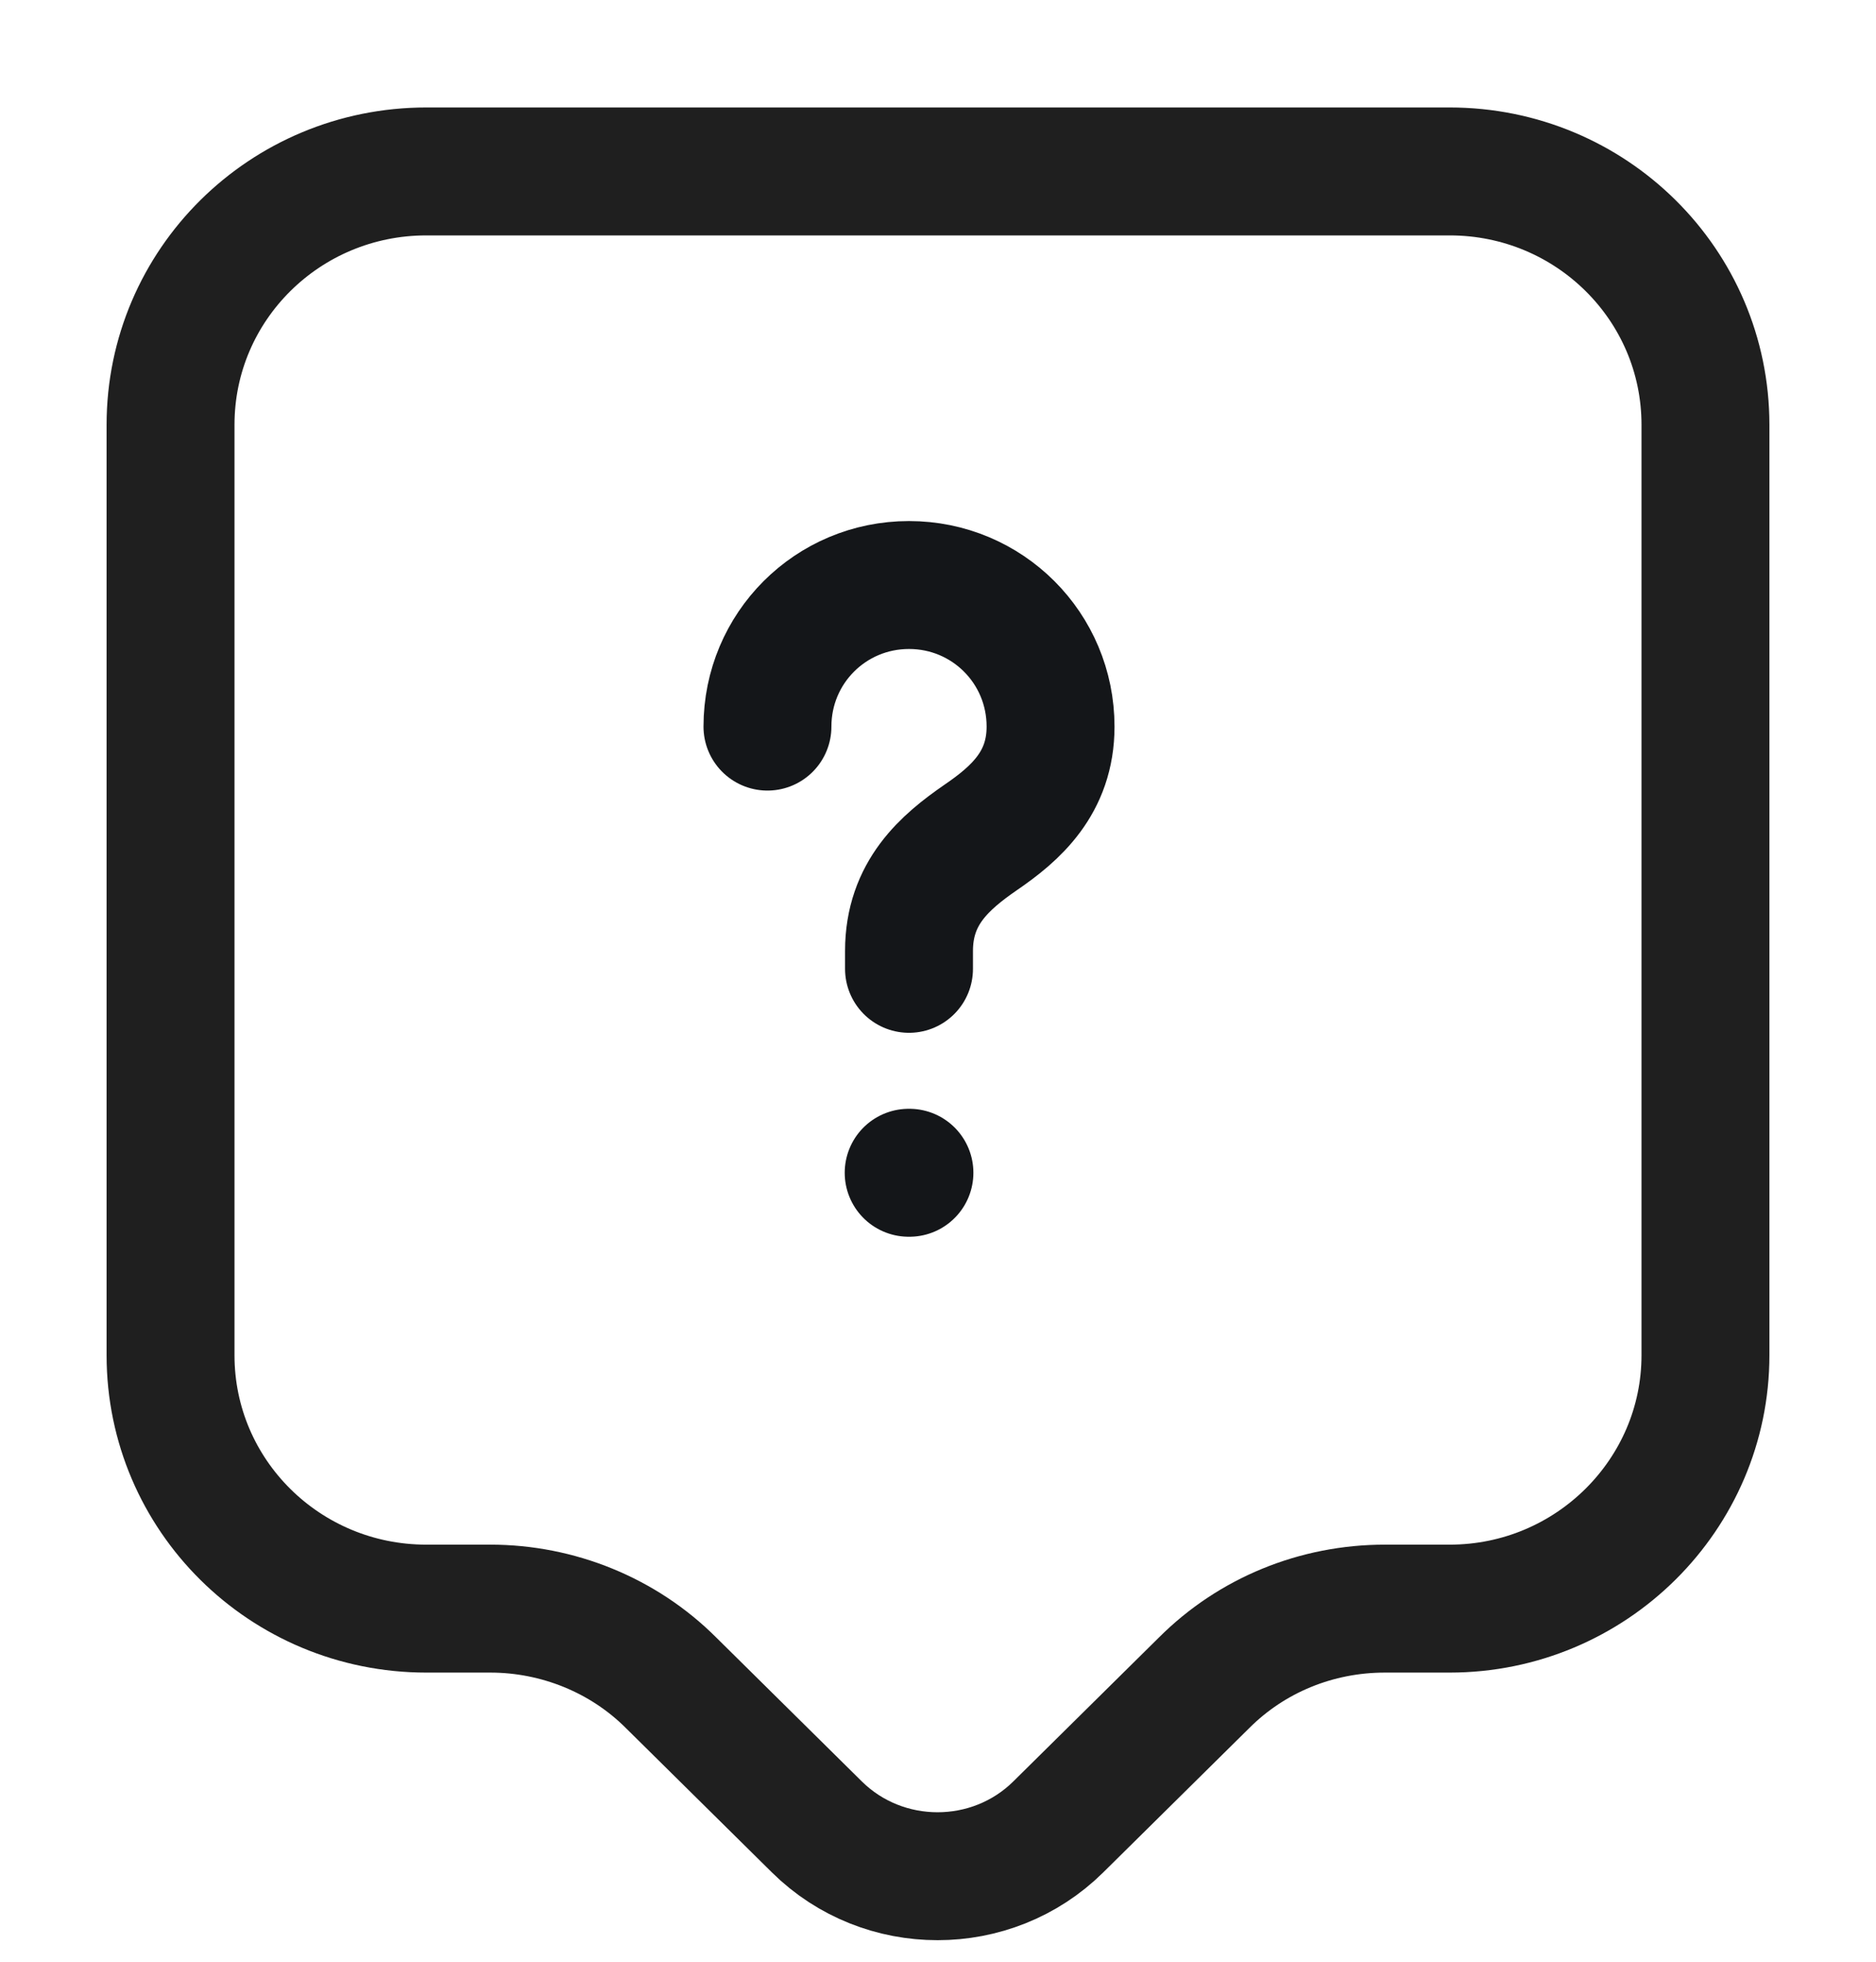
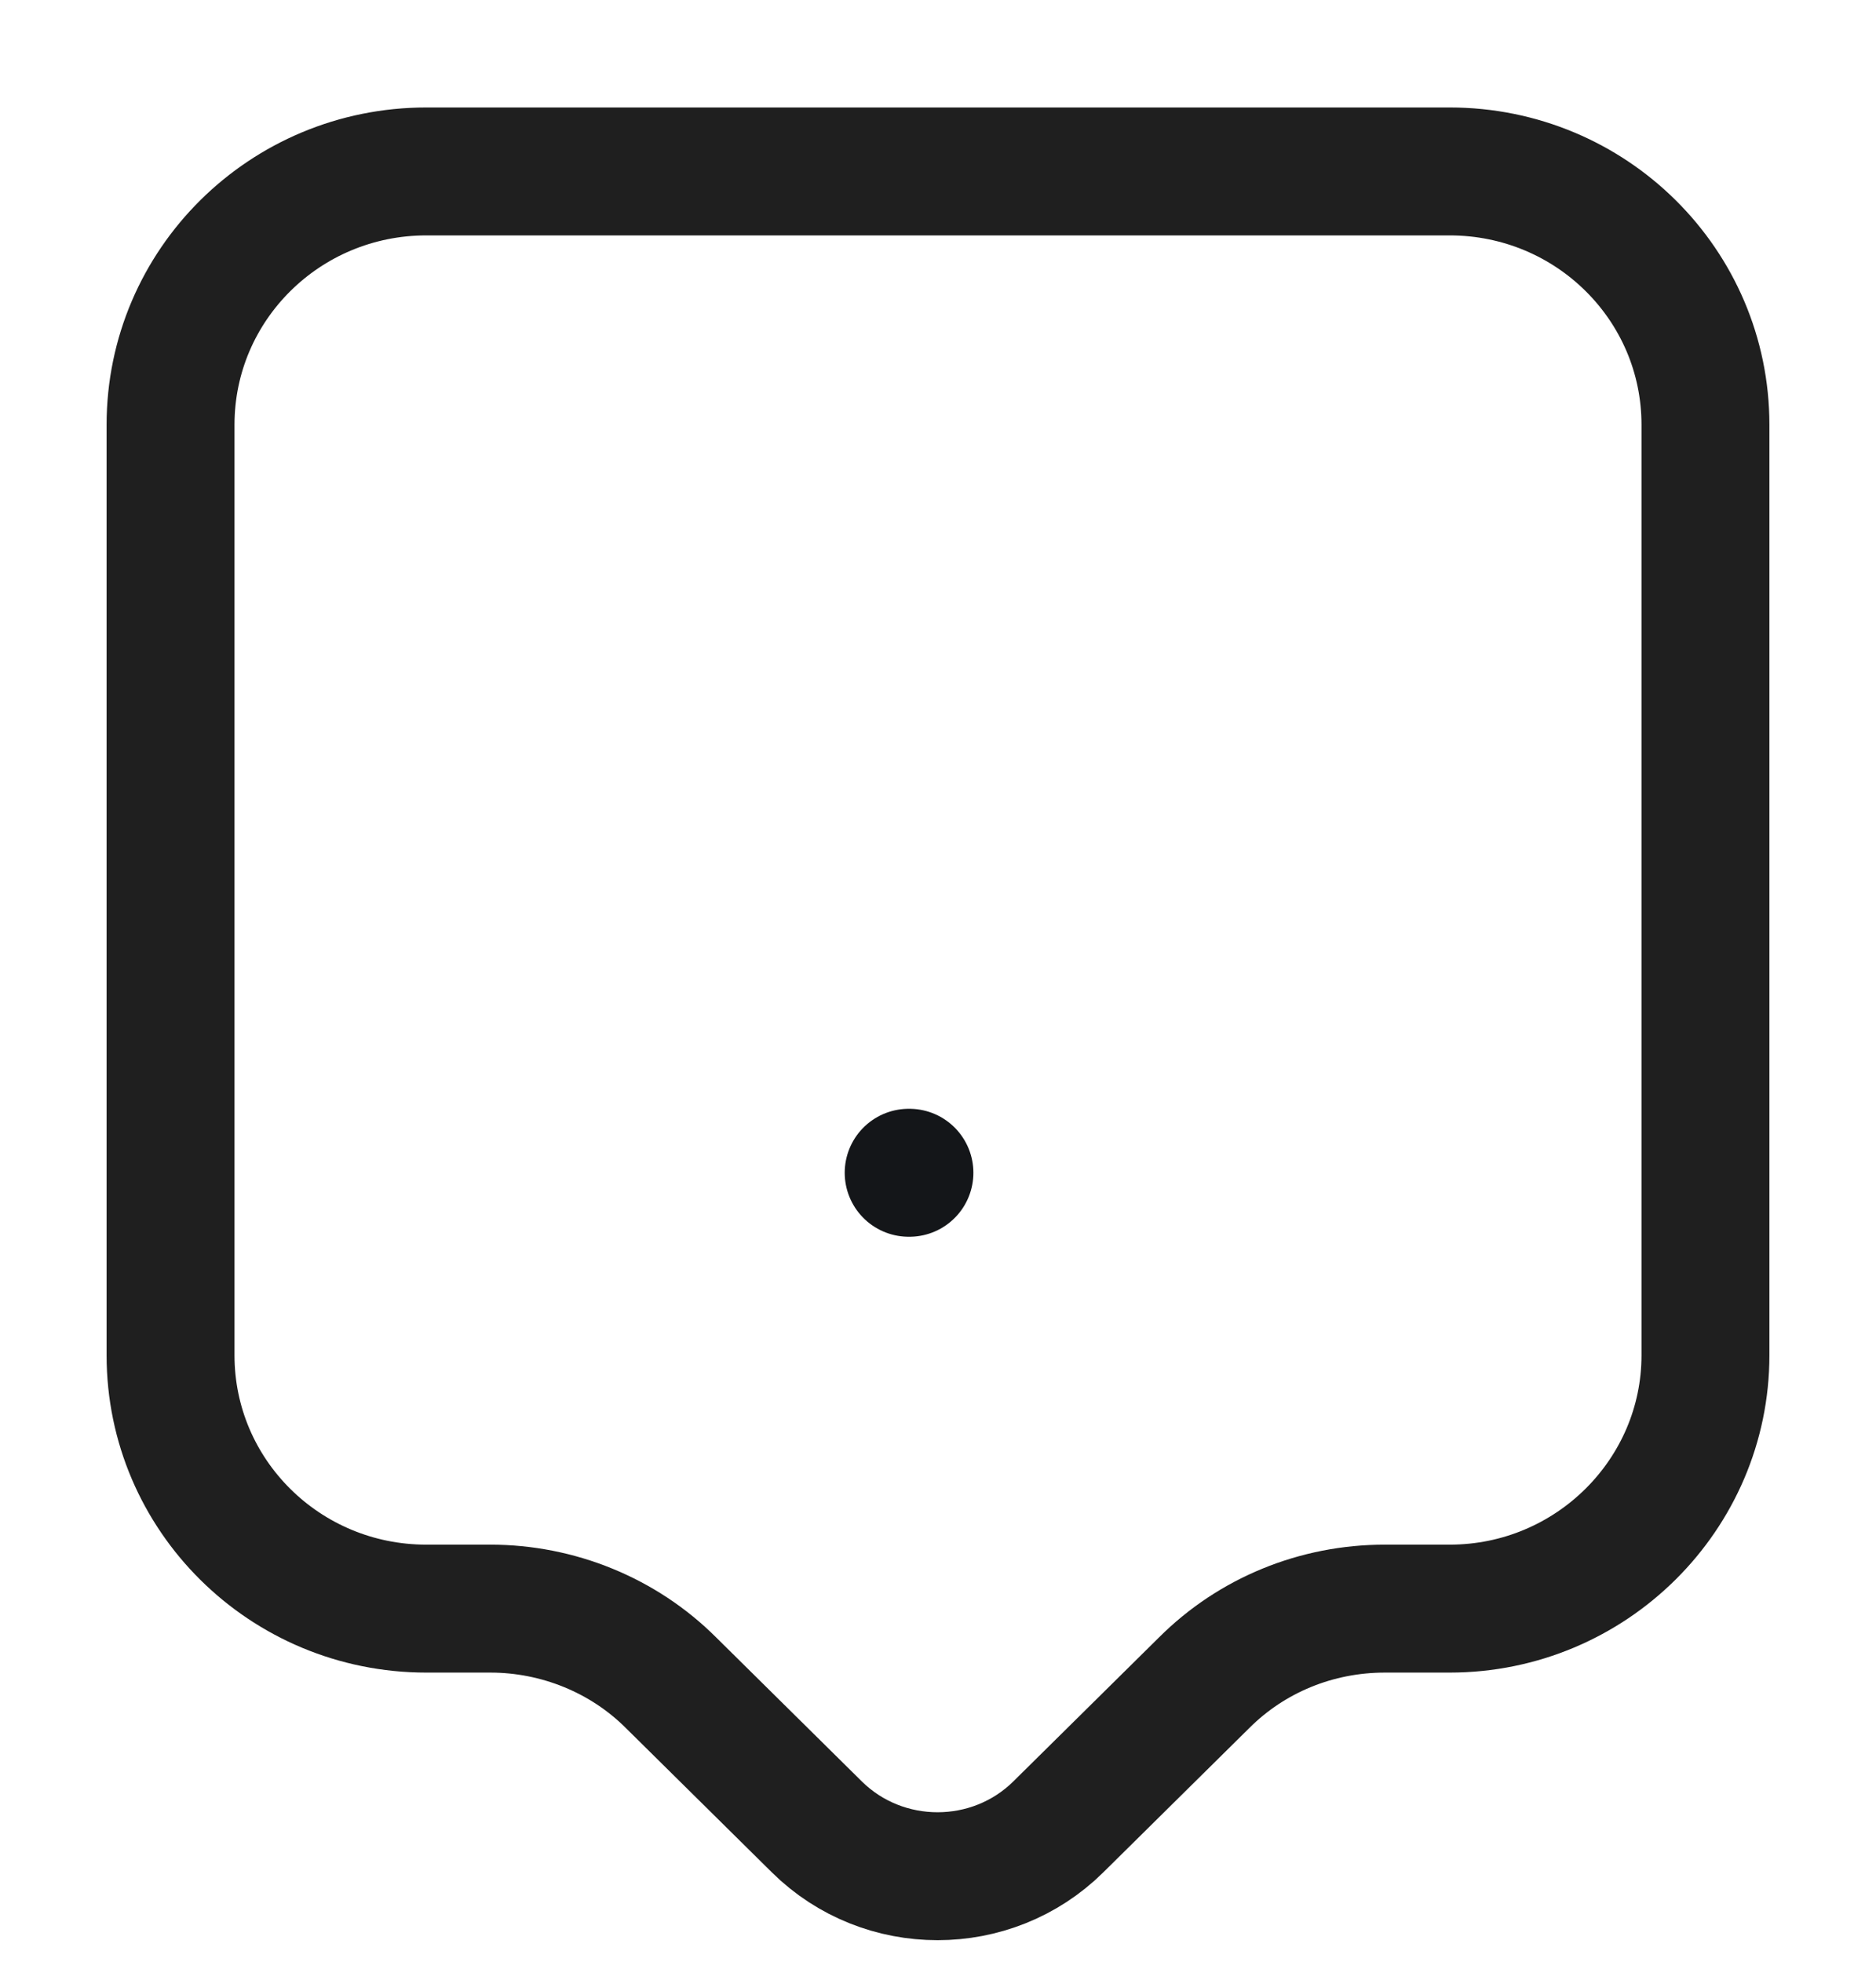
<svg xmlns="http://www.w3.org/2000/svg" width="22" height="23" viewBox="0 0 22 23" fill="none">
  <g id="FAQ">
    <g id="FAQ_2">
      <path id="Vector" d="M17 18.86H16.24C15.44 18.86 14.68 19.17 14.12 19.73L12.41 21.42C11.63 22.19 10.36 22.19 9.58 21.42L7.87 19.73C7.31 19.17 6.54 18.86 5.75 18.86H5C3.34 18.86 2 17.53 2 15.89V4.98C2 3.34 3.34 2.01 5 2.01H17C18.66 2.01 20 3.34 20 4.98V15.89C20 17.52 18.66 18.86 17 18.86Z" stroke="#1F1F1F" stroke-width="1.5" stroke-miterlimit="10" stroke-linecap="round" stroke-linejoin="round" />
      <g id="Group 33831">
-         <path id="Vector_2" d="M10.66 11.359V11.149C10.66 10.469 11.08 10.109 11.5 9.819C11.91 9.539 12.32 9.179 12.32 8.519C12.32 7.599 11.58 6.859 10.66 6.859C9.74 6.859 9 7.599 9 8.519" stroke="#141619" stroke-width="1.5" stroke-linecap="round" stroke-linejoin="round" />
        <path id="Vector_3" d="M10.656 13.75H10.665" stroke="#141619" stroke-width="1.5" stroke-linecap="round" stroke-linejoin="round" />
      </g>
    </g>
  </g>
</svg>